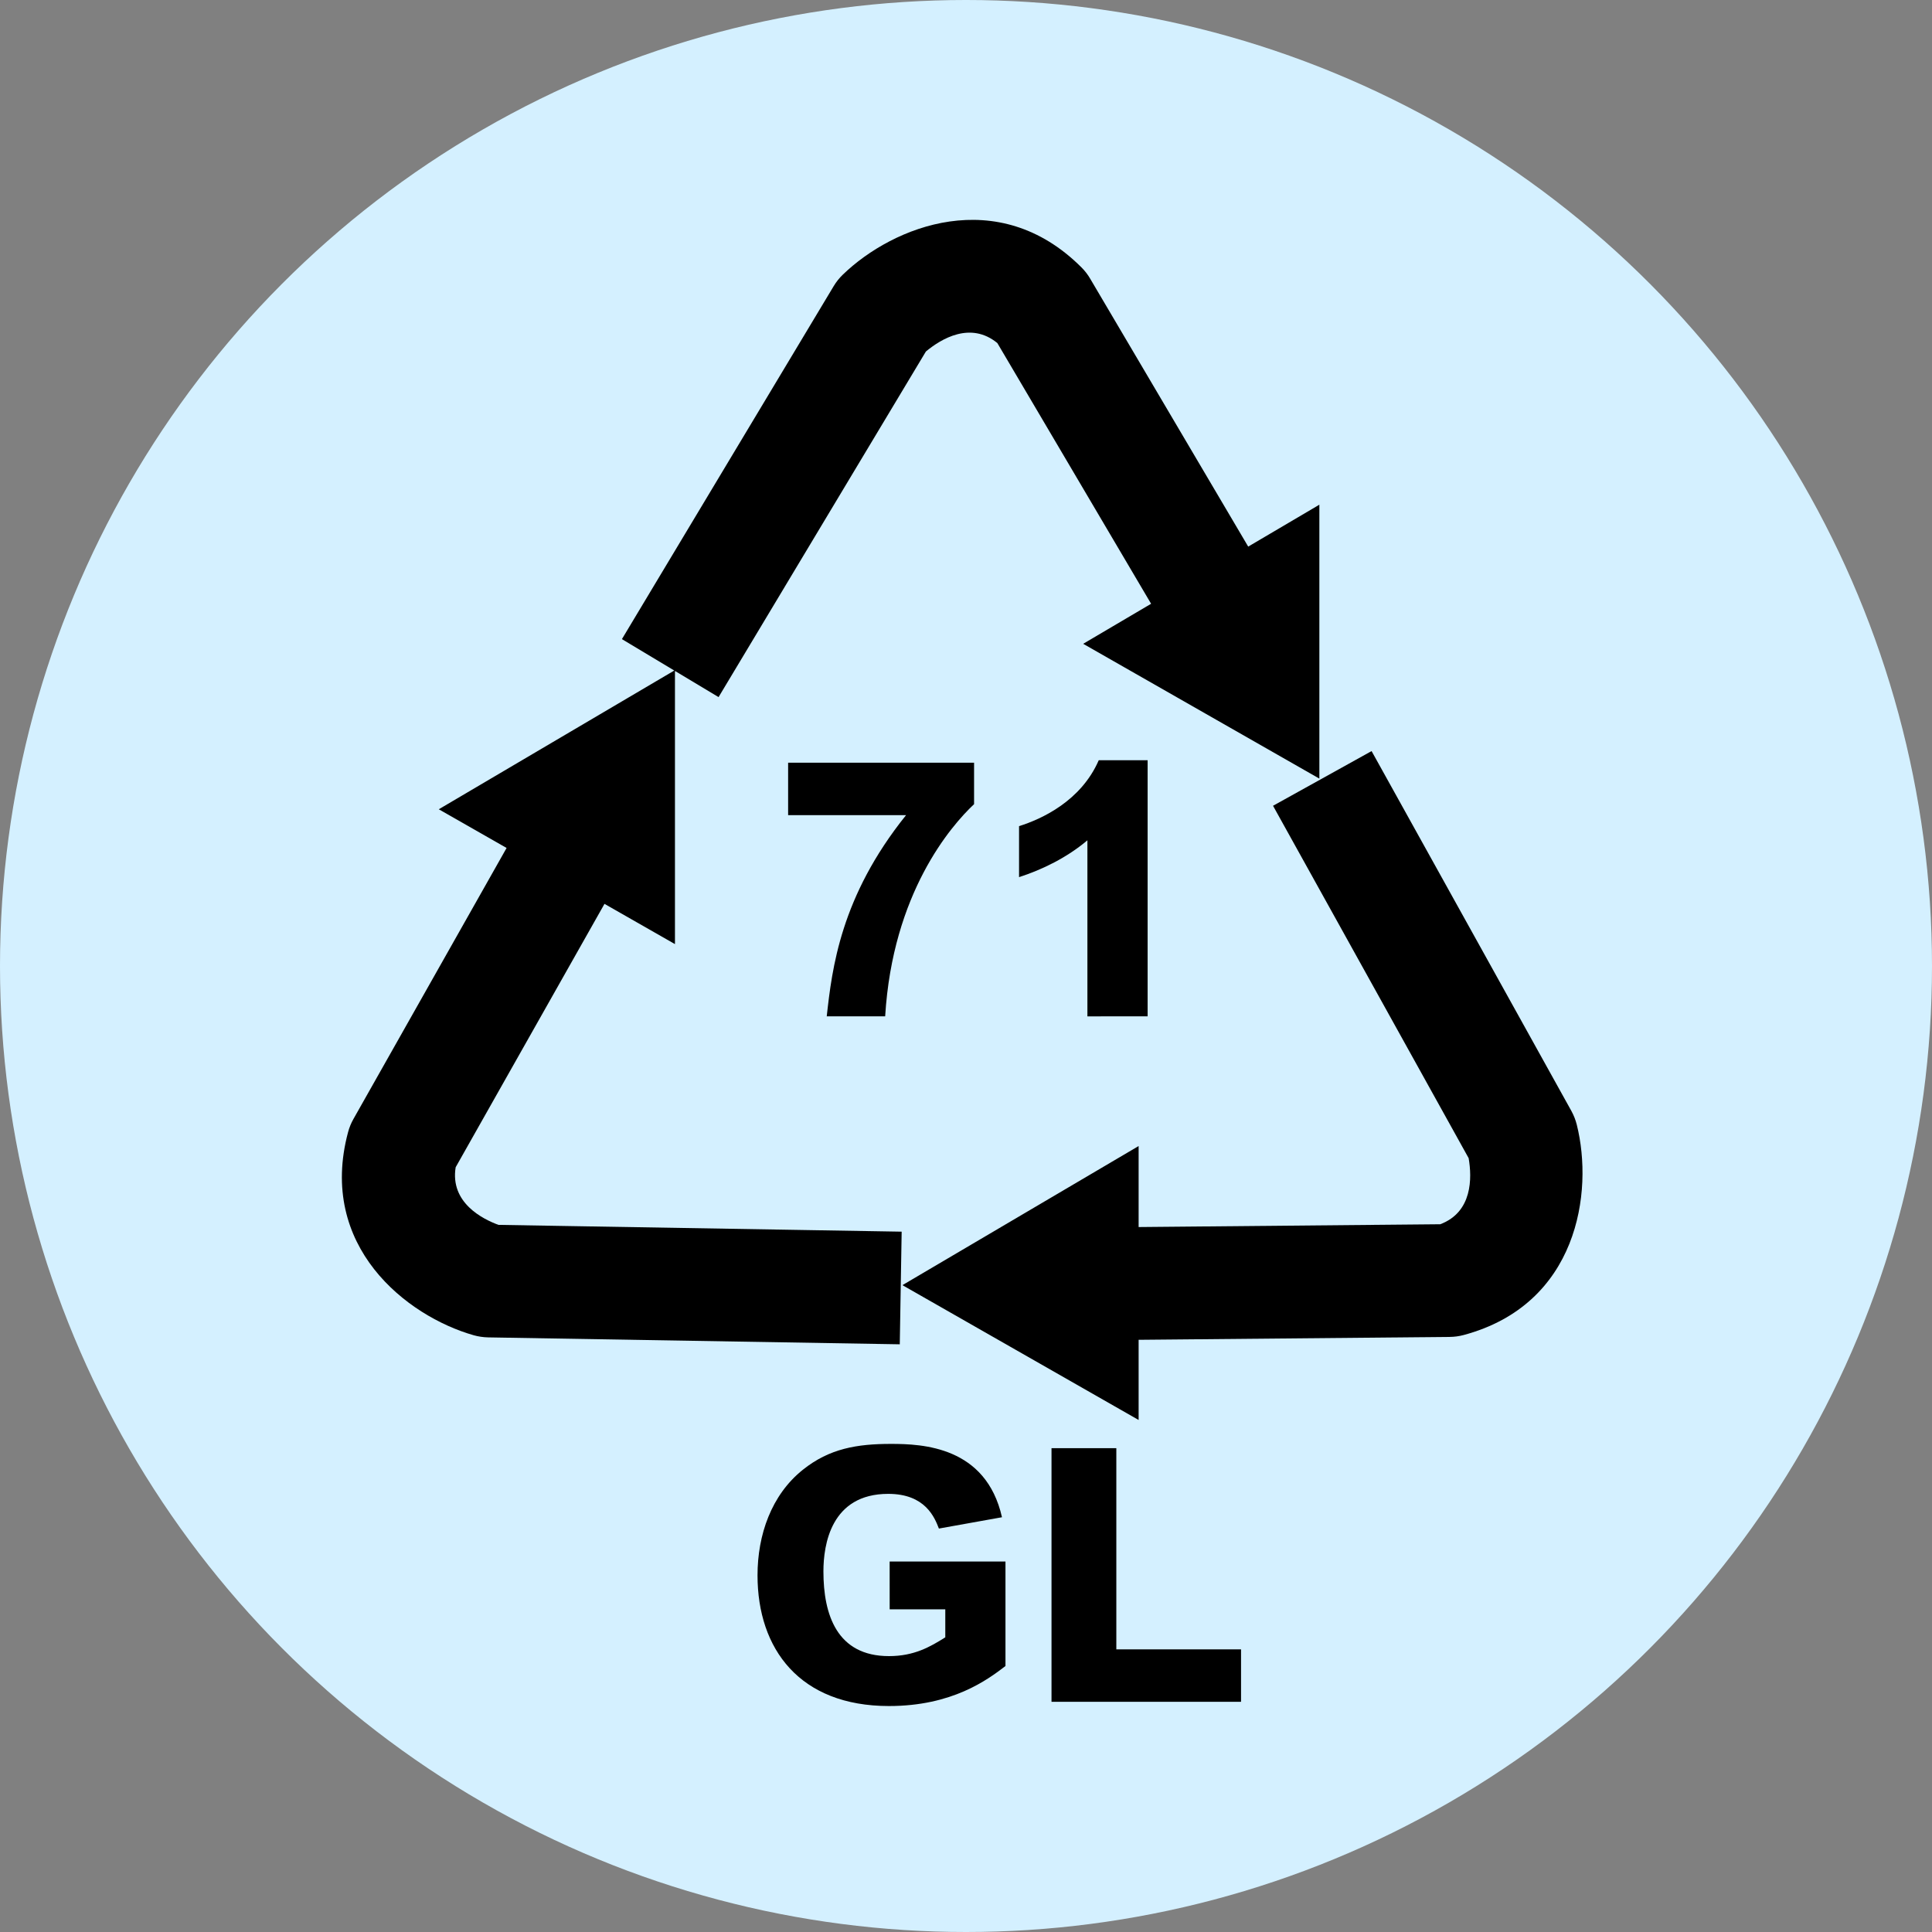
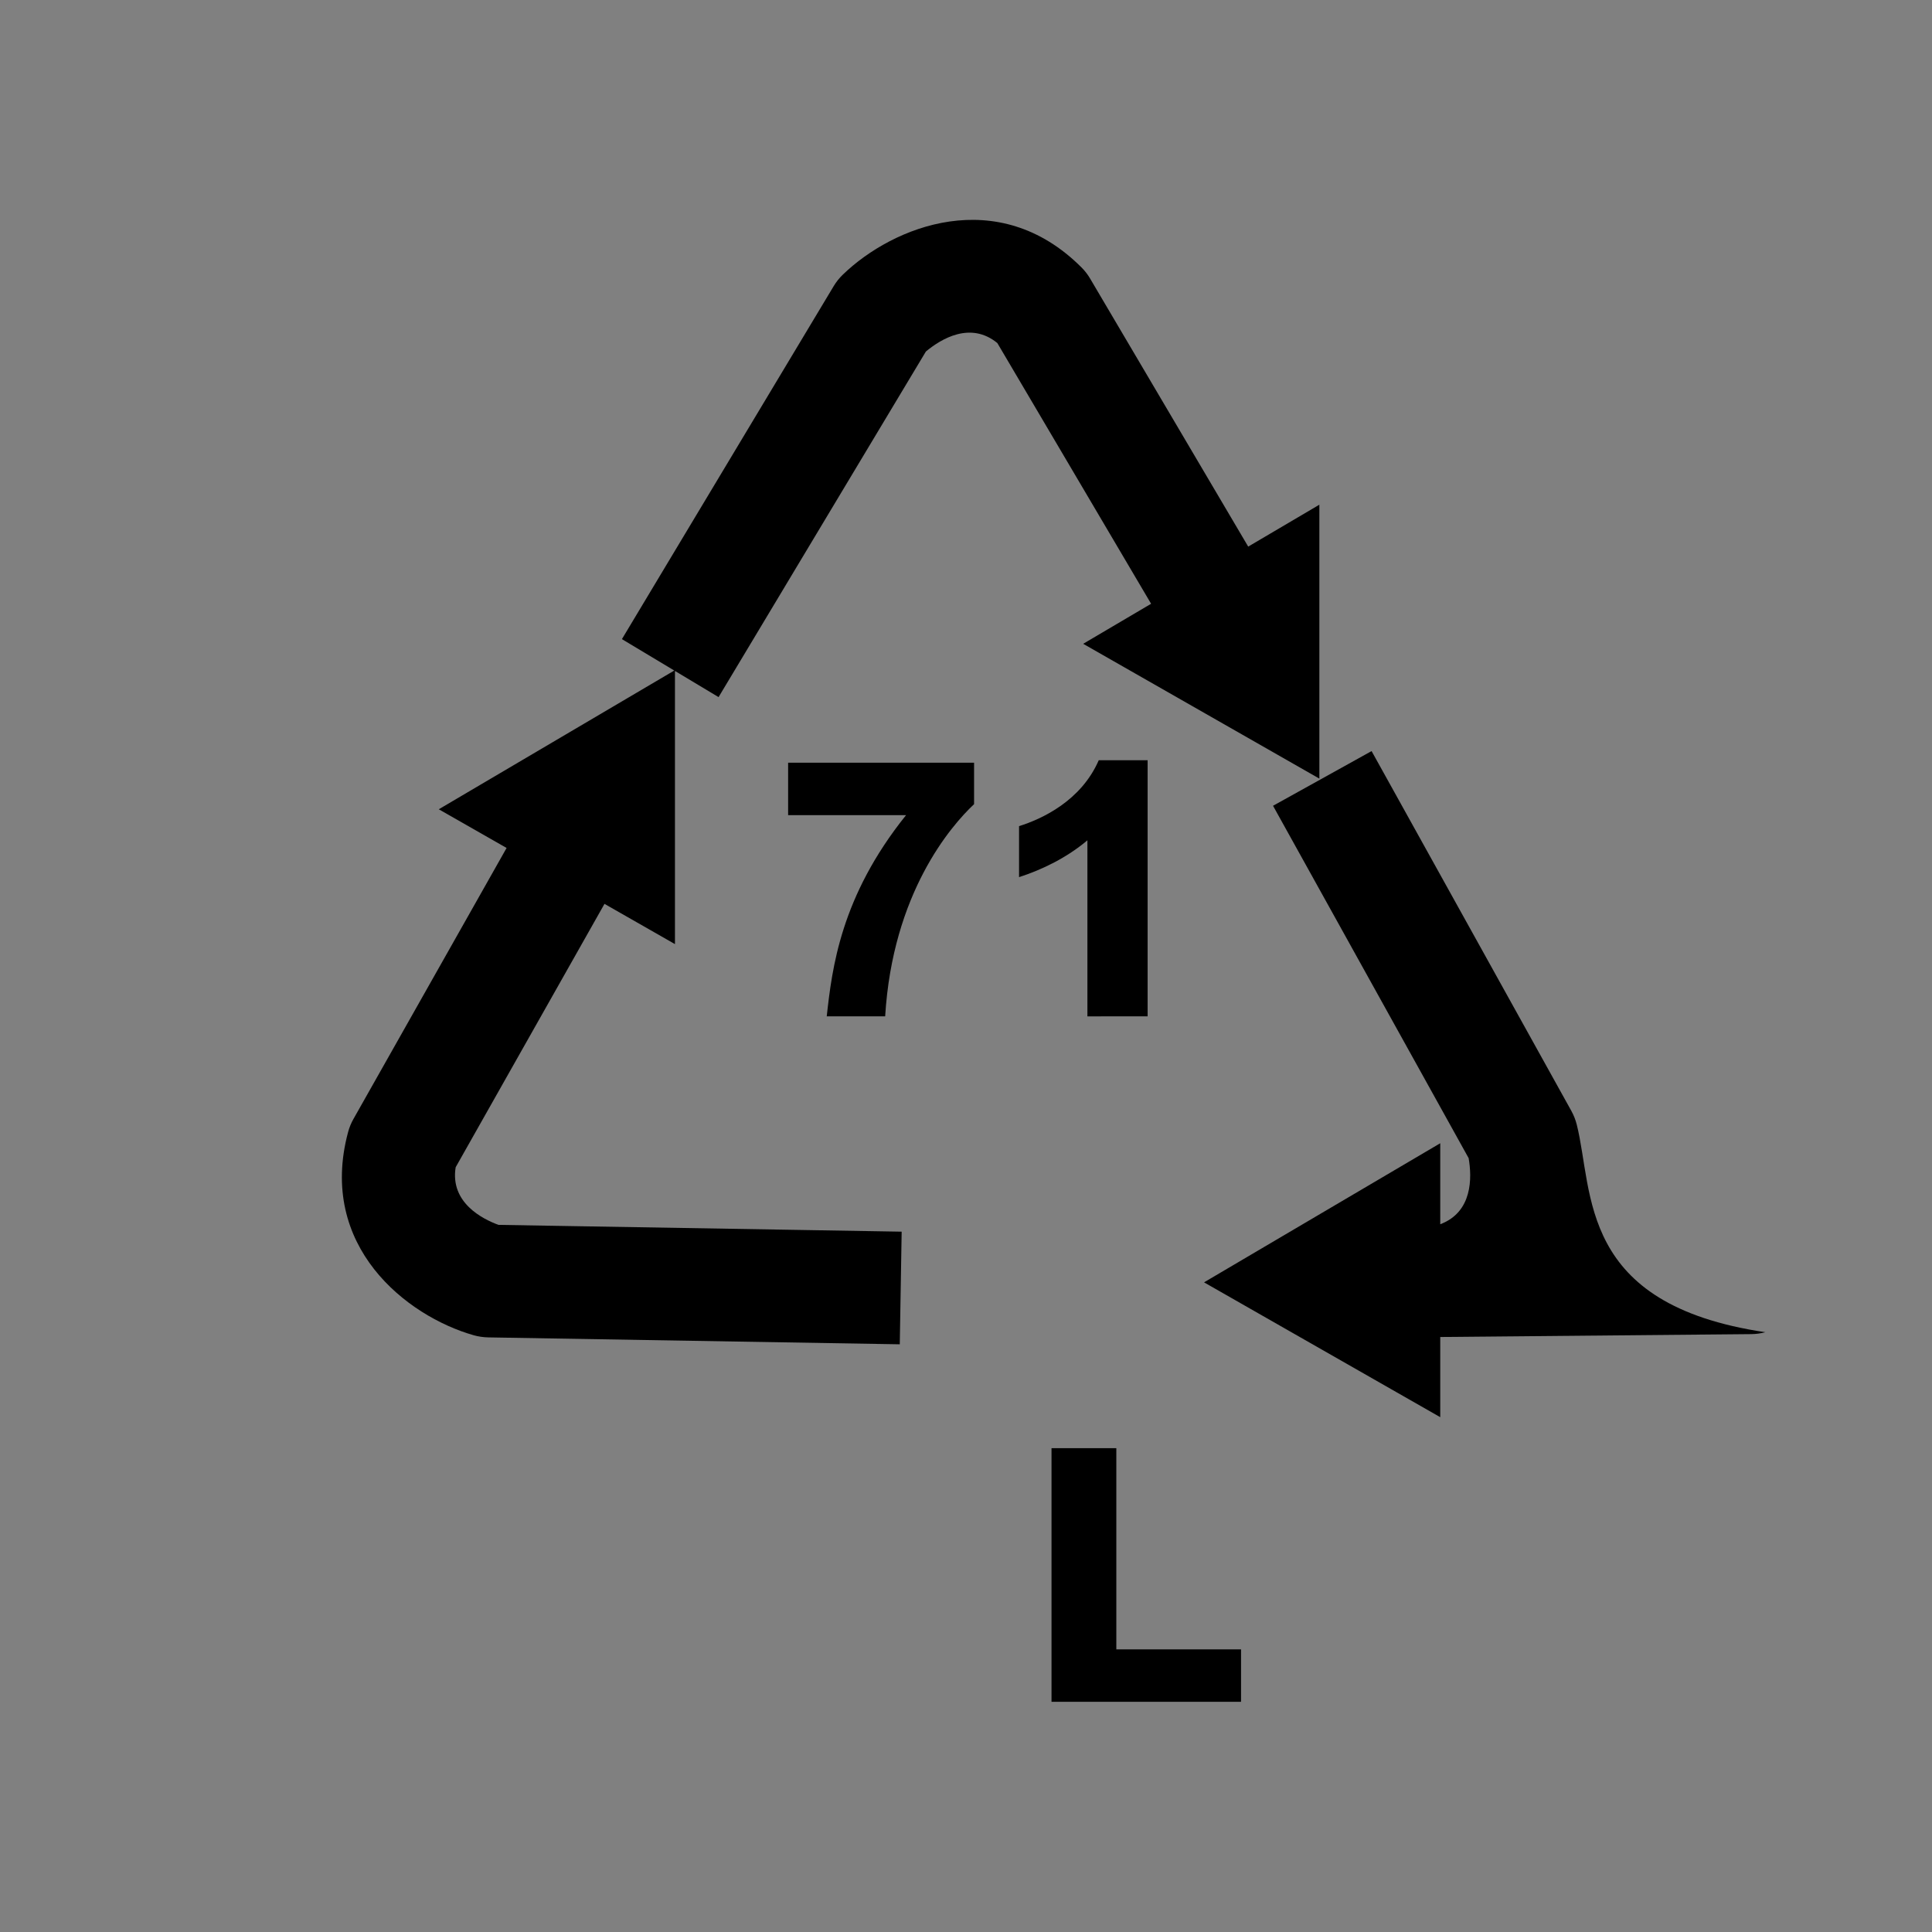
<svg xmlns="http://www.w3.org/2000/svg" xmlns:ns1="http://inkscape.sourceforge.net/DTD/sodipodi-0.dtd" xmlns:ns2="http://www.inkscape.org/namespaces/inkscape" version="1.1" id="svg2" ns1:docbase="D:\Bilder\SVG" ns1:docname="Recycling-Code-71.svg" ns2:version="0.43" ns1:version="0.32" x="0px" y="0px" width="100px" height="100px" viewBox="0 0 100 100" enable-background="new 0 0 100 100" xml:space="preserve">
  <rect x="0" y="0" width="100" height="100" fill="#808080" stroke="none" />
-   <circle fill="#D4F0FF" cx="50" cy="50" r="50" />
  <ns1:namedview ns2:window-height="721" ns2:window-width="1024" ns2:pageshadow="2" pagecolor="#ffffff" ns2:pageopacity="0.0" borderopacity="1.0" bordercolor="#666666" ns2:cy="50" ns2:zoom="3.74" ns2:cx="50" ns2:window-x="-4" ns2:window-y="-4" ns2:current-layer="svg2" id="base">
	</ns1:namedview>
  <g>
    <path d="M45.816,52.606c0.385-6.381,3.411-9.865,4.602-10.983v-2.145h-9.625v2.713h6.106c-3.393,4.218-3.833,7.939-4.107,10.415   H45.816z" />
    <path d="M59.401,52.606V39.35h-2.53c-0.917,2.109-2.952,3.044-4.125,3.411v2.64c1.191-0.385,2.476-1.008,3.538-1.907v9.113   L59.401,52.606L59.401,52.606z" />
-     <path d="M46.049,83.299h2.879v1.449c-0.788,0.495-1.614,0.972-2.916,0.972c-2.695,0-3.392-2.146-3.392-4.384   c0-1.373,0.385-4.014,3.355-4.014c1.925,0,2.402,1.229,2.622,1.796l3.265-0.586c-0.825-3.667-4.126-3.796-5.741-3.796   c-1.76,0-3.191,0.237-4.565,1.338c-1.632,1.302-2.347,3.374-2.347,5.464c0,3.814,2.182,6.766,6.803,6.766   c3.281,0,5.098-1.356,6.031-2.071v-5.408h-5.995L46.049,83.299L46.049,83.299z" />
    <polygon points="57.781,74.957 54.426,74.957 54.426,88.085 64.236,88.085 64.236,85.371 57.781,85.371  " />
    <path d="M46.67,63.751L25.8,63.399c-0.81-0.296-2.514-1.144-2.215-2.982l7.703-13.633l3.648,2.083V34.728l2.257,1.354   l10.731-17.888c0.801-0.665,2.313-1.571,3.698-0.438l7.959,13.495l-3.516,2.072l12.225,6.978V26.123l-3.683,2.169l-8.181-13.87   c-0.124-0.212-0.275-0.407-0.449-0.581c-4.319-4.32-9.755-2.142-12.355,0.377c-0.183,0.176-0.341,0.376-0.472,0.594L32.19,33.081   l2.711,1.626l-12.19,7.181l3.51,2.003l-7.928,14.03c-0.121,0.214-0.214,0.442-0.277,0.68c-1.581,5.902,3.023,9.52,6.504,10.512   c0.244,0.068,0.497,0.105,0.75,0.11l21.302,0.358L46.67,63.751z" />
-     <path d="M81.613,58.21c-0.062-0.246-0.156-0.483-0.278-0.706L70.993,38.876l-5.101,2.831l10.125,18.239   c0.176,1.025,0.203,2.789-1.47,3.421l-15.612,0.145v-4.193l-12.226,7.2l12.226,6.979v-4.15l16.097-0.149   c0.246-0.002,0.491-0.035,0.729-0.099C81.663,67.517,82.494,61.721,81.613,58.21z" />
+     <path d="M81.613,58.21c-0.062-0.246-0.156-0.483-0.278-0.706L70.993,38.876l-5.101,2.831l10.125,18.239   c0.176,1.025,0.203,2.789-1.47,3.421v-4.193l-12.226,7.2l12.226,6.979v-4.15l16.097-0.149   c0.246-0.002,0.491-0.035,0.729-0.099C81.663,67.517,82.494,61.721,81.613,58.21z" />
  </g>
</svg>